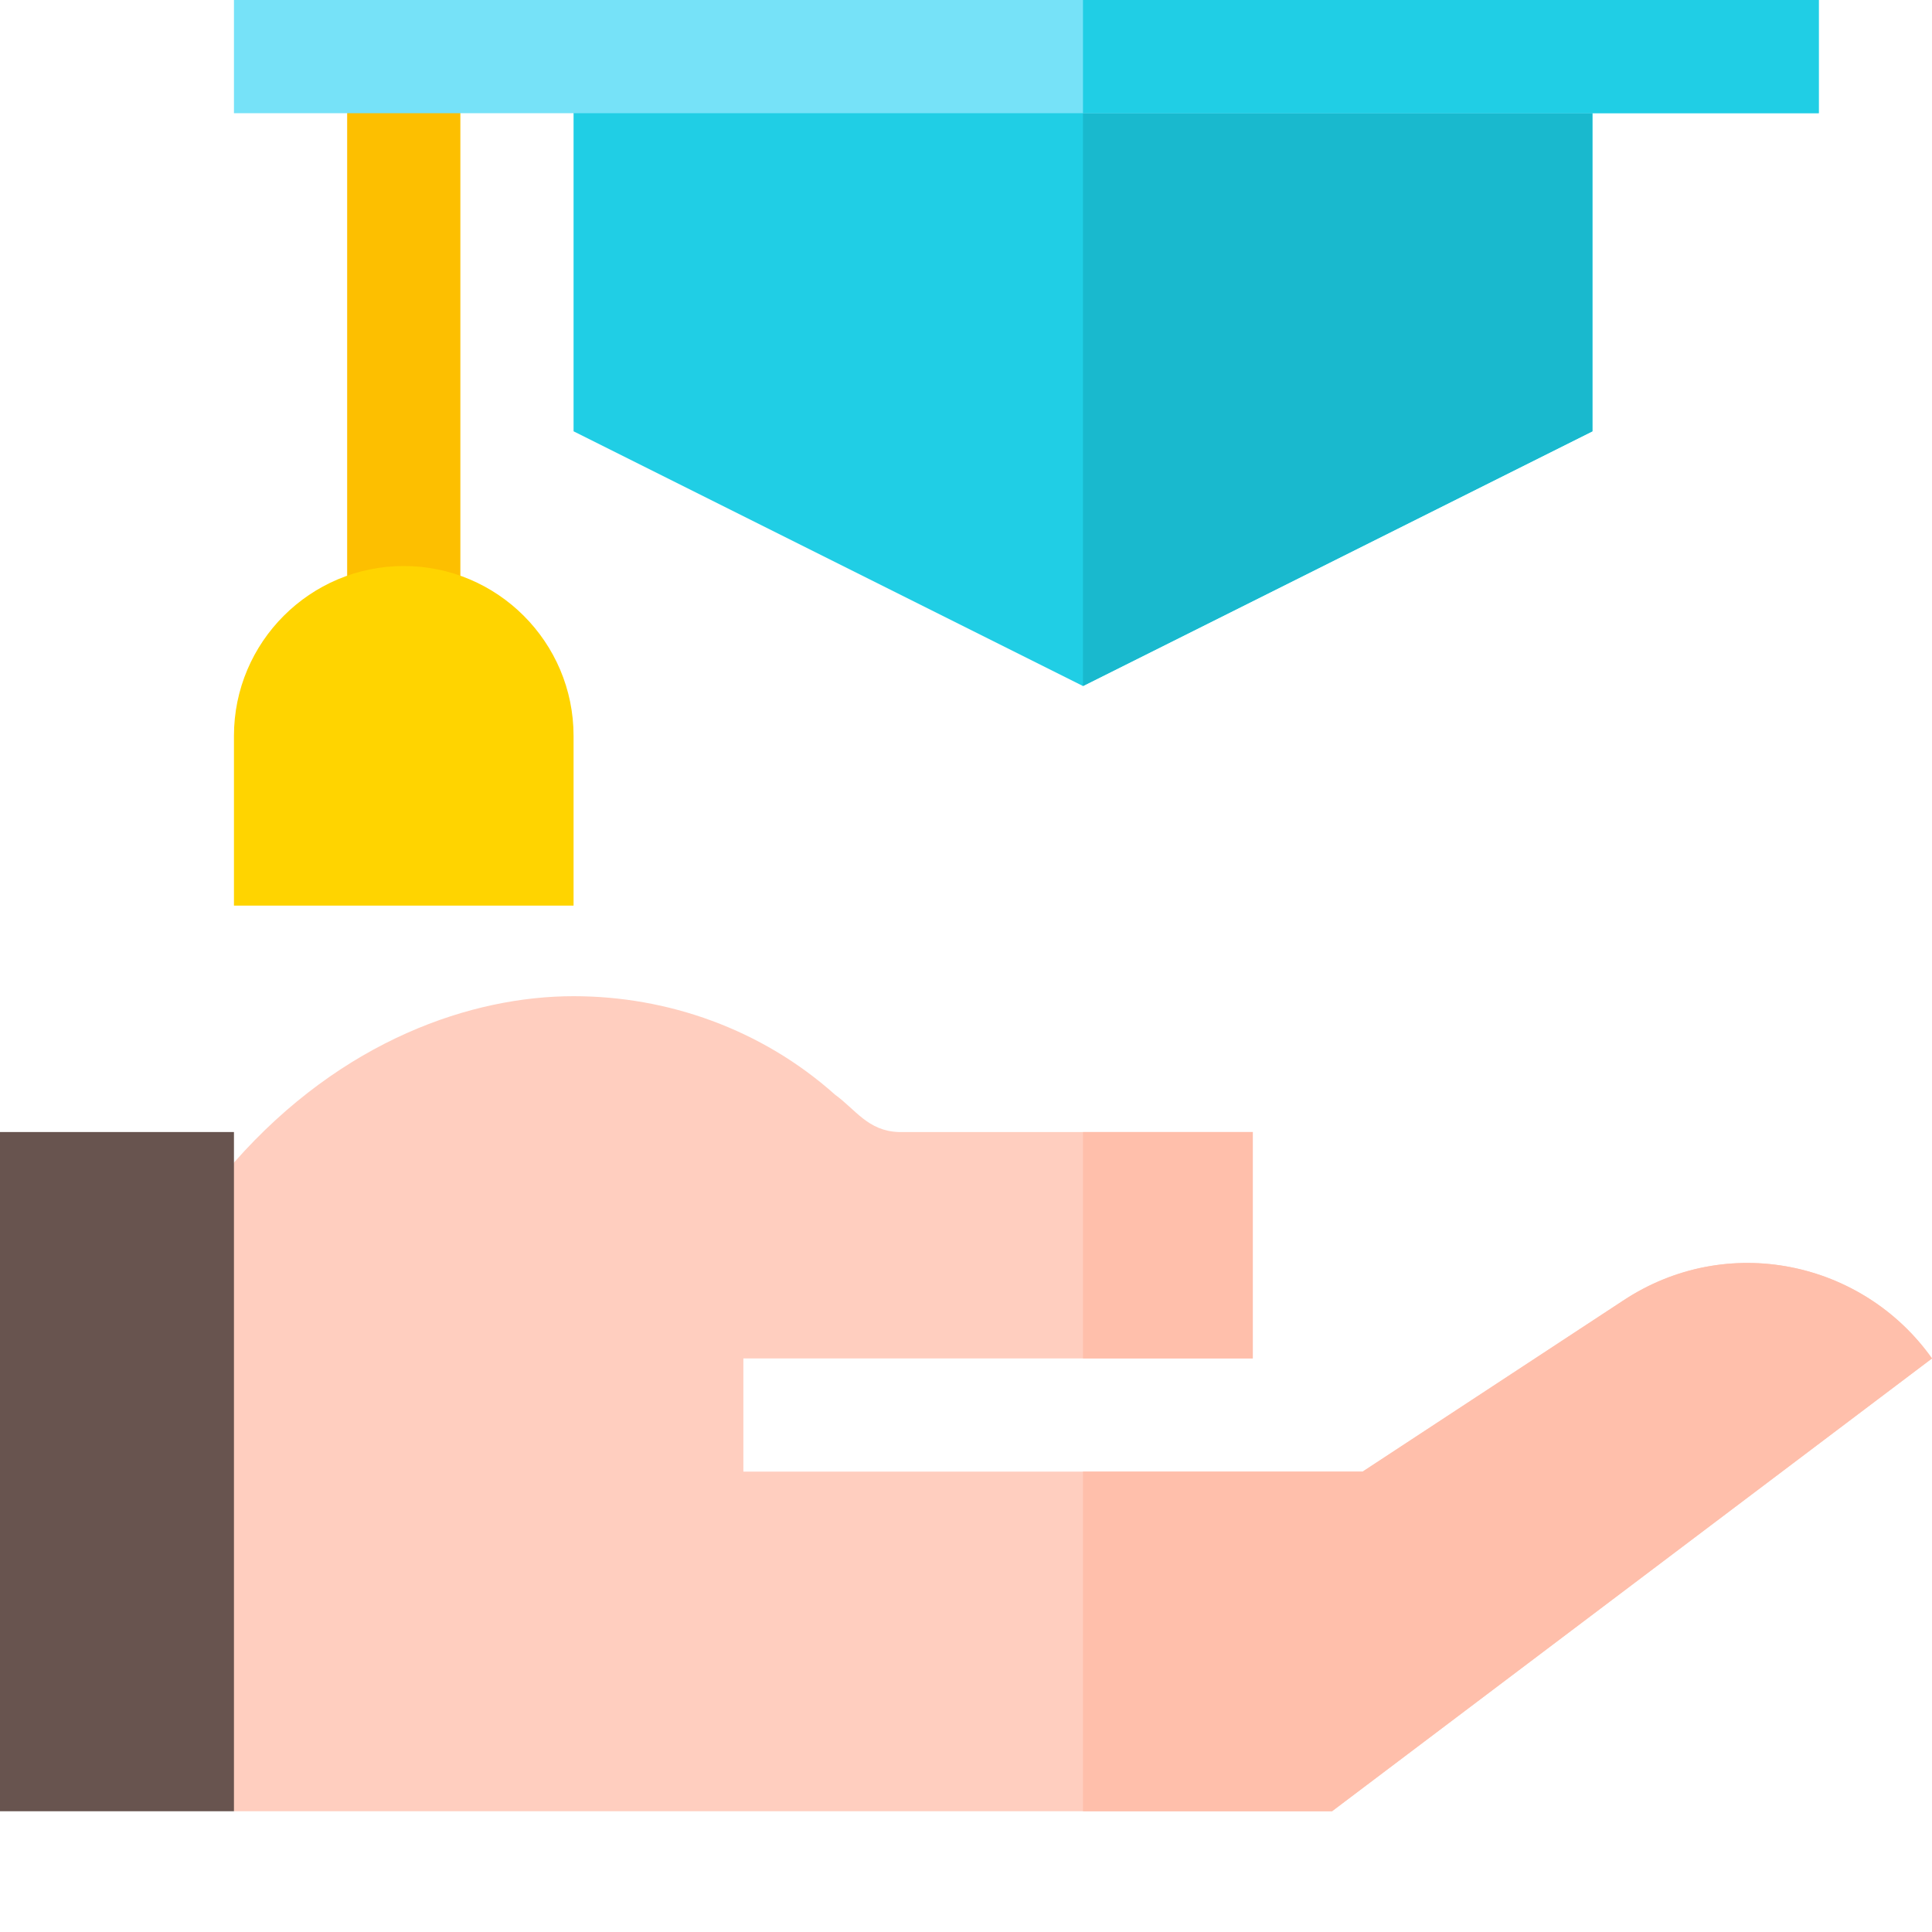
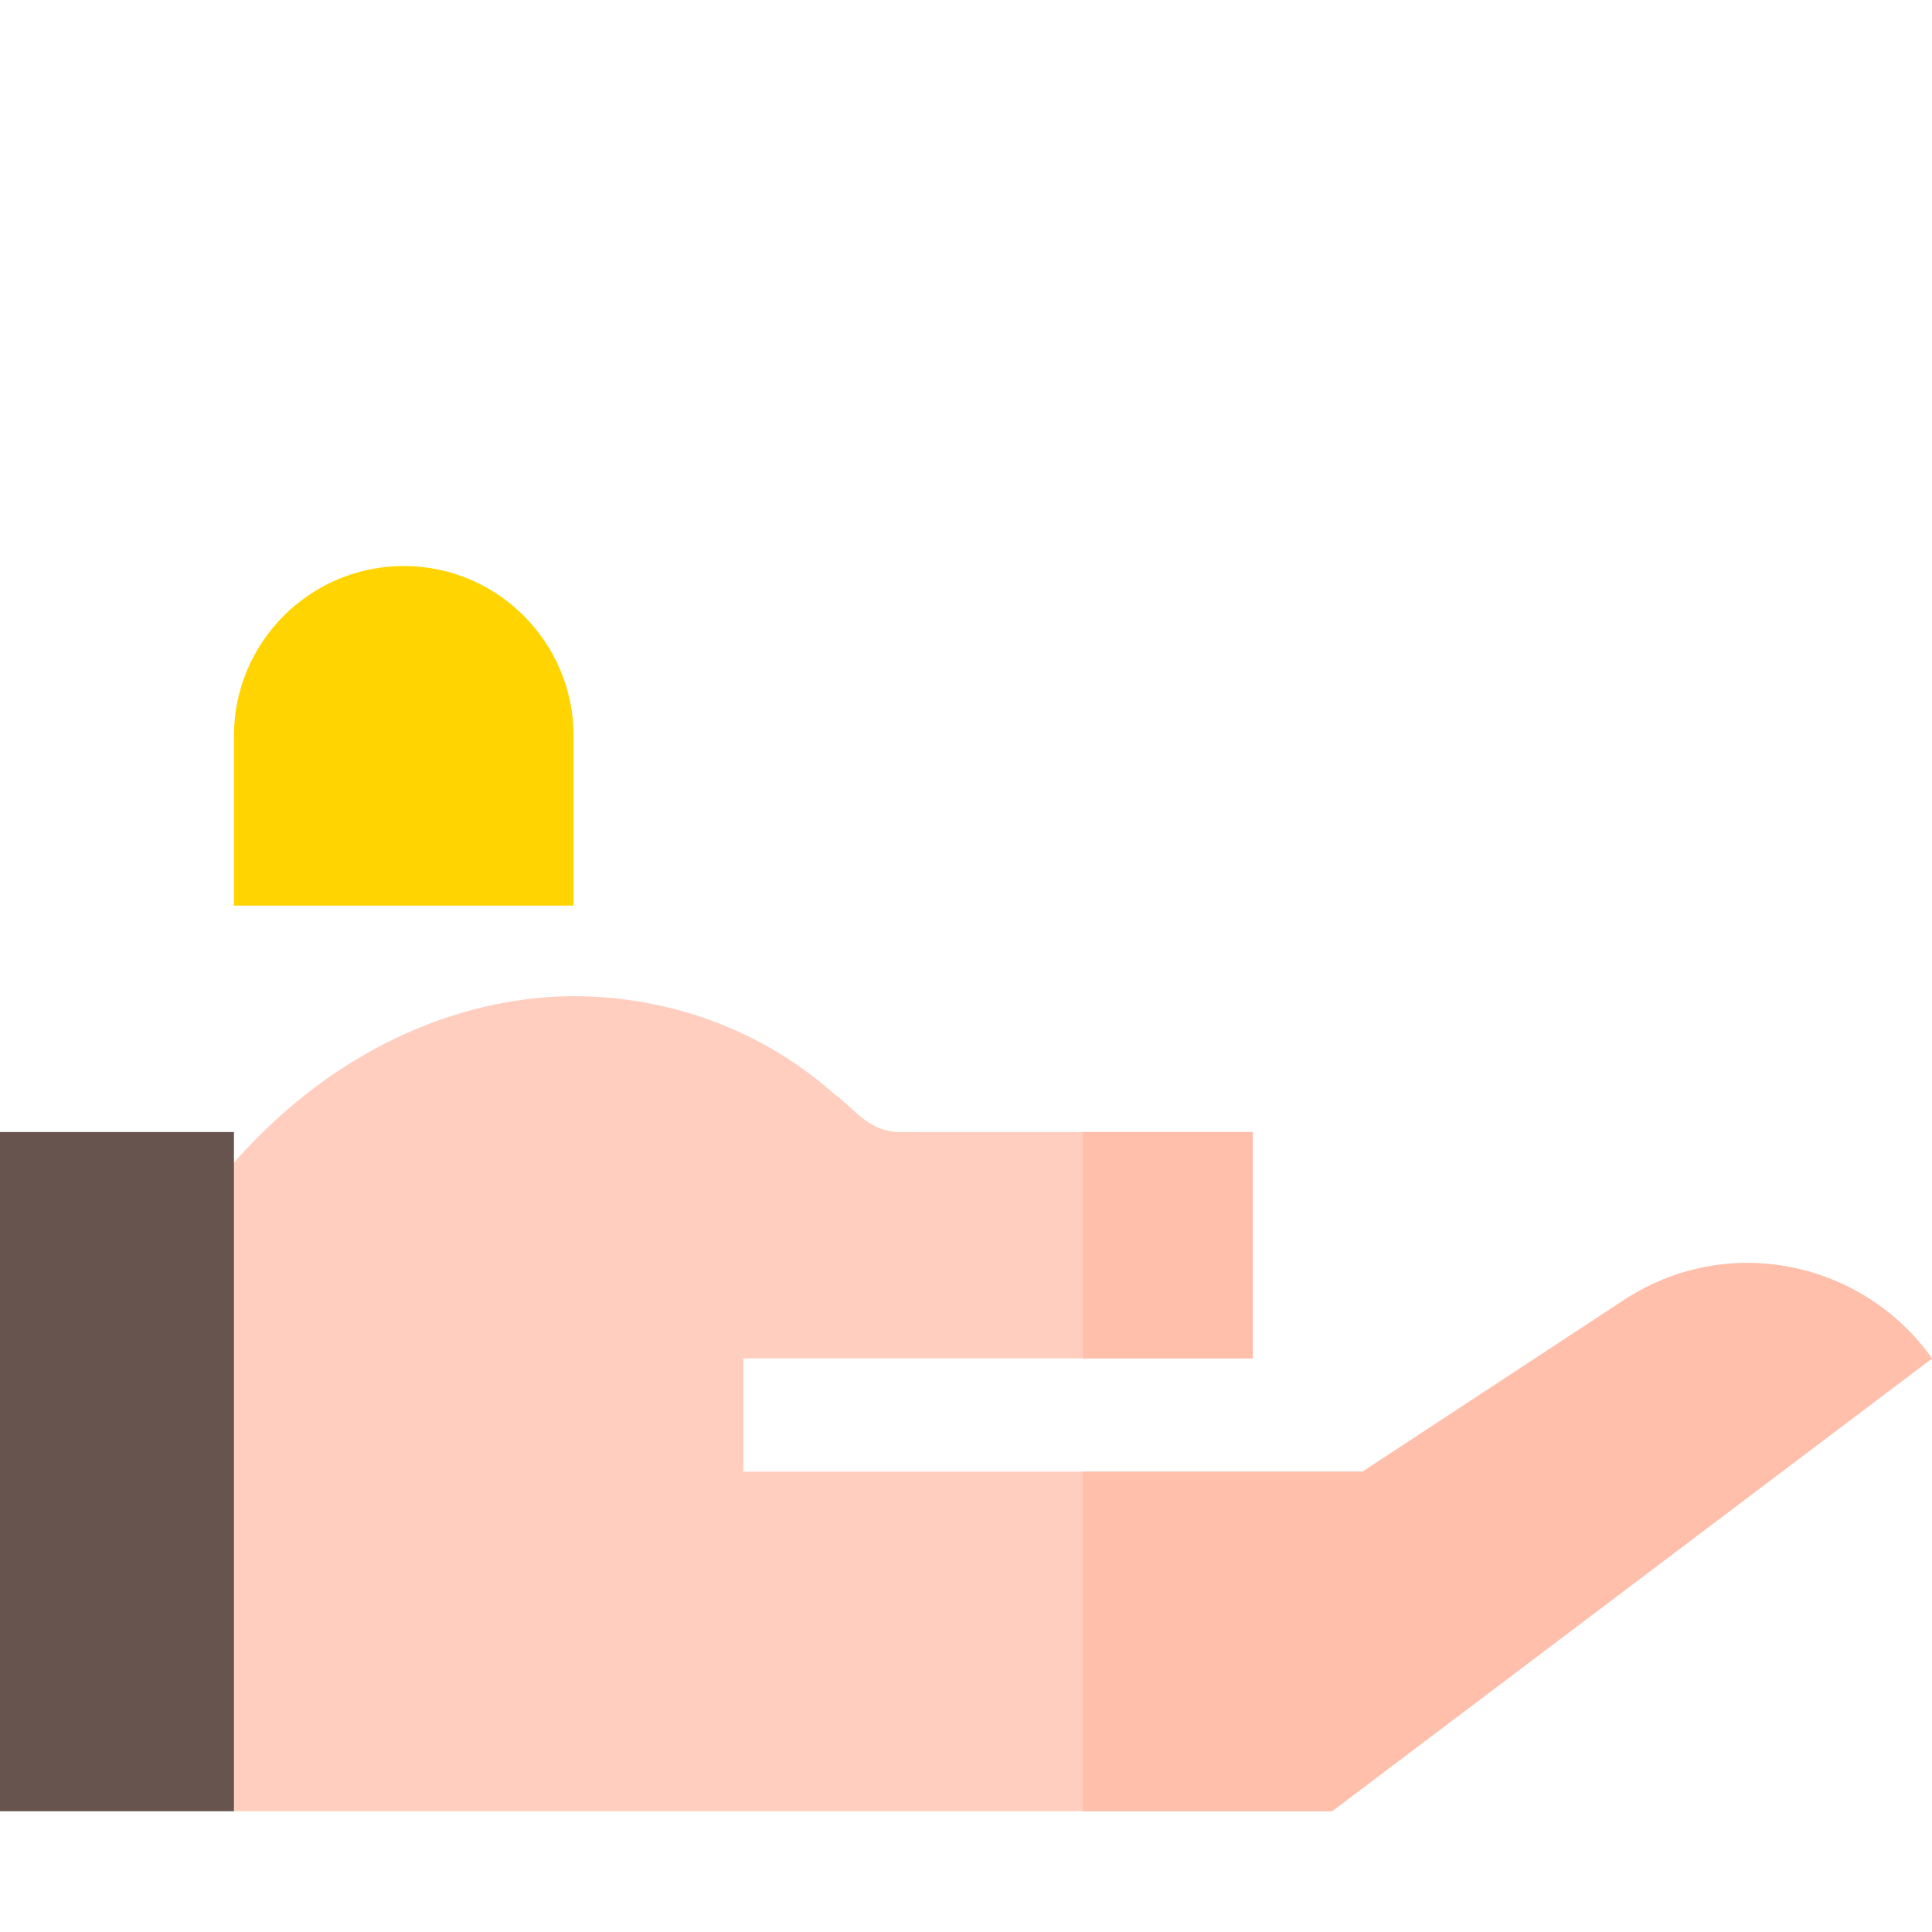
<svg xmlns="http://www.w3.org/2000/svg" version="1.1" width="512" height="512" x="0" y="0" viewBox="0 0 512 512" style="enable-background:new 0 0 512 512" xml:space="preserve">
  <g>
-     <path fill="#FDBF00" d="M92 15h30v180H92zm0 0" data-original="#fdbf00" />
-     <path fill="#20CEE5" d="M422 15v99.3l-135 67.5-135-67.5V15zm0 0" data-original="#20cee5" />
    <path fill="#FFD400" d="M152 240H62v-45c0-24.813 20.188-45 45-45s45 20.188 45 45zm0 0" data-original="#ffd400" />
    <path fill="#FFCEBF" d="M512 360 353 480H62l-30-90 30-81.902C90.8 275.398 125.3 264 152 264c24.902 0 49.8 8.7 69.3 26.102 5.4 3.898 8.7 9.597 16.802 9.898H332v60H197v30h164.098l69.004-45.3c27.597-18.302 63.597-10.5 81.898 15.3zm0 0" data-original="#ffcebf" />
    <path fill="#68544F" d="M62 480H0V300h62zm0 0" data-original="#68544f" />
-     <path fill="#19B9CE" d="M422 15v99.3l-135 67.5V15zm0 0" data-original="#19b9ce" />
-     <path fill="#76E2F8" d="M62 0h420v30H62zm0 0" data-original="#76e2f8" />
-     <path fill="#20CEE5" d="M287 0h195v30H287zm0 0" data-original="#20cee5" />
    <g fill="#FFBFAB">
      <path d="M287 300h45v60h-45zM512 360 353 480h-66v-90h74.098l69.004-45.3c27.597-18.302 63.597-10.5 81.898 15.3zm0 0" fill="#FFBFAB" data-original="#ffbfab" />
    </g>
  </g>
</svg>